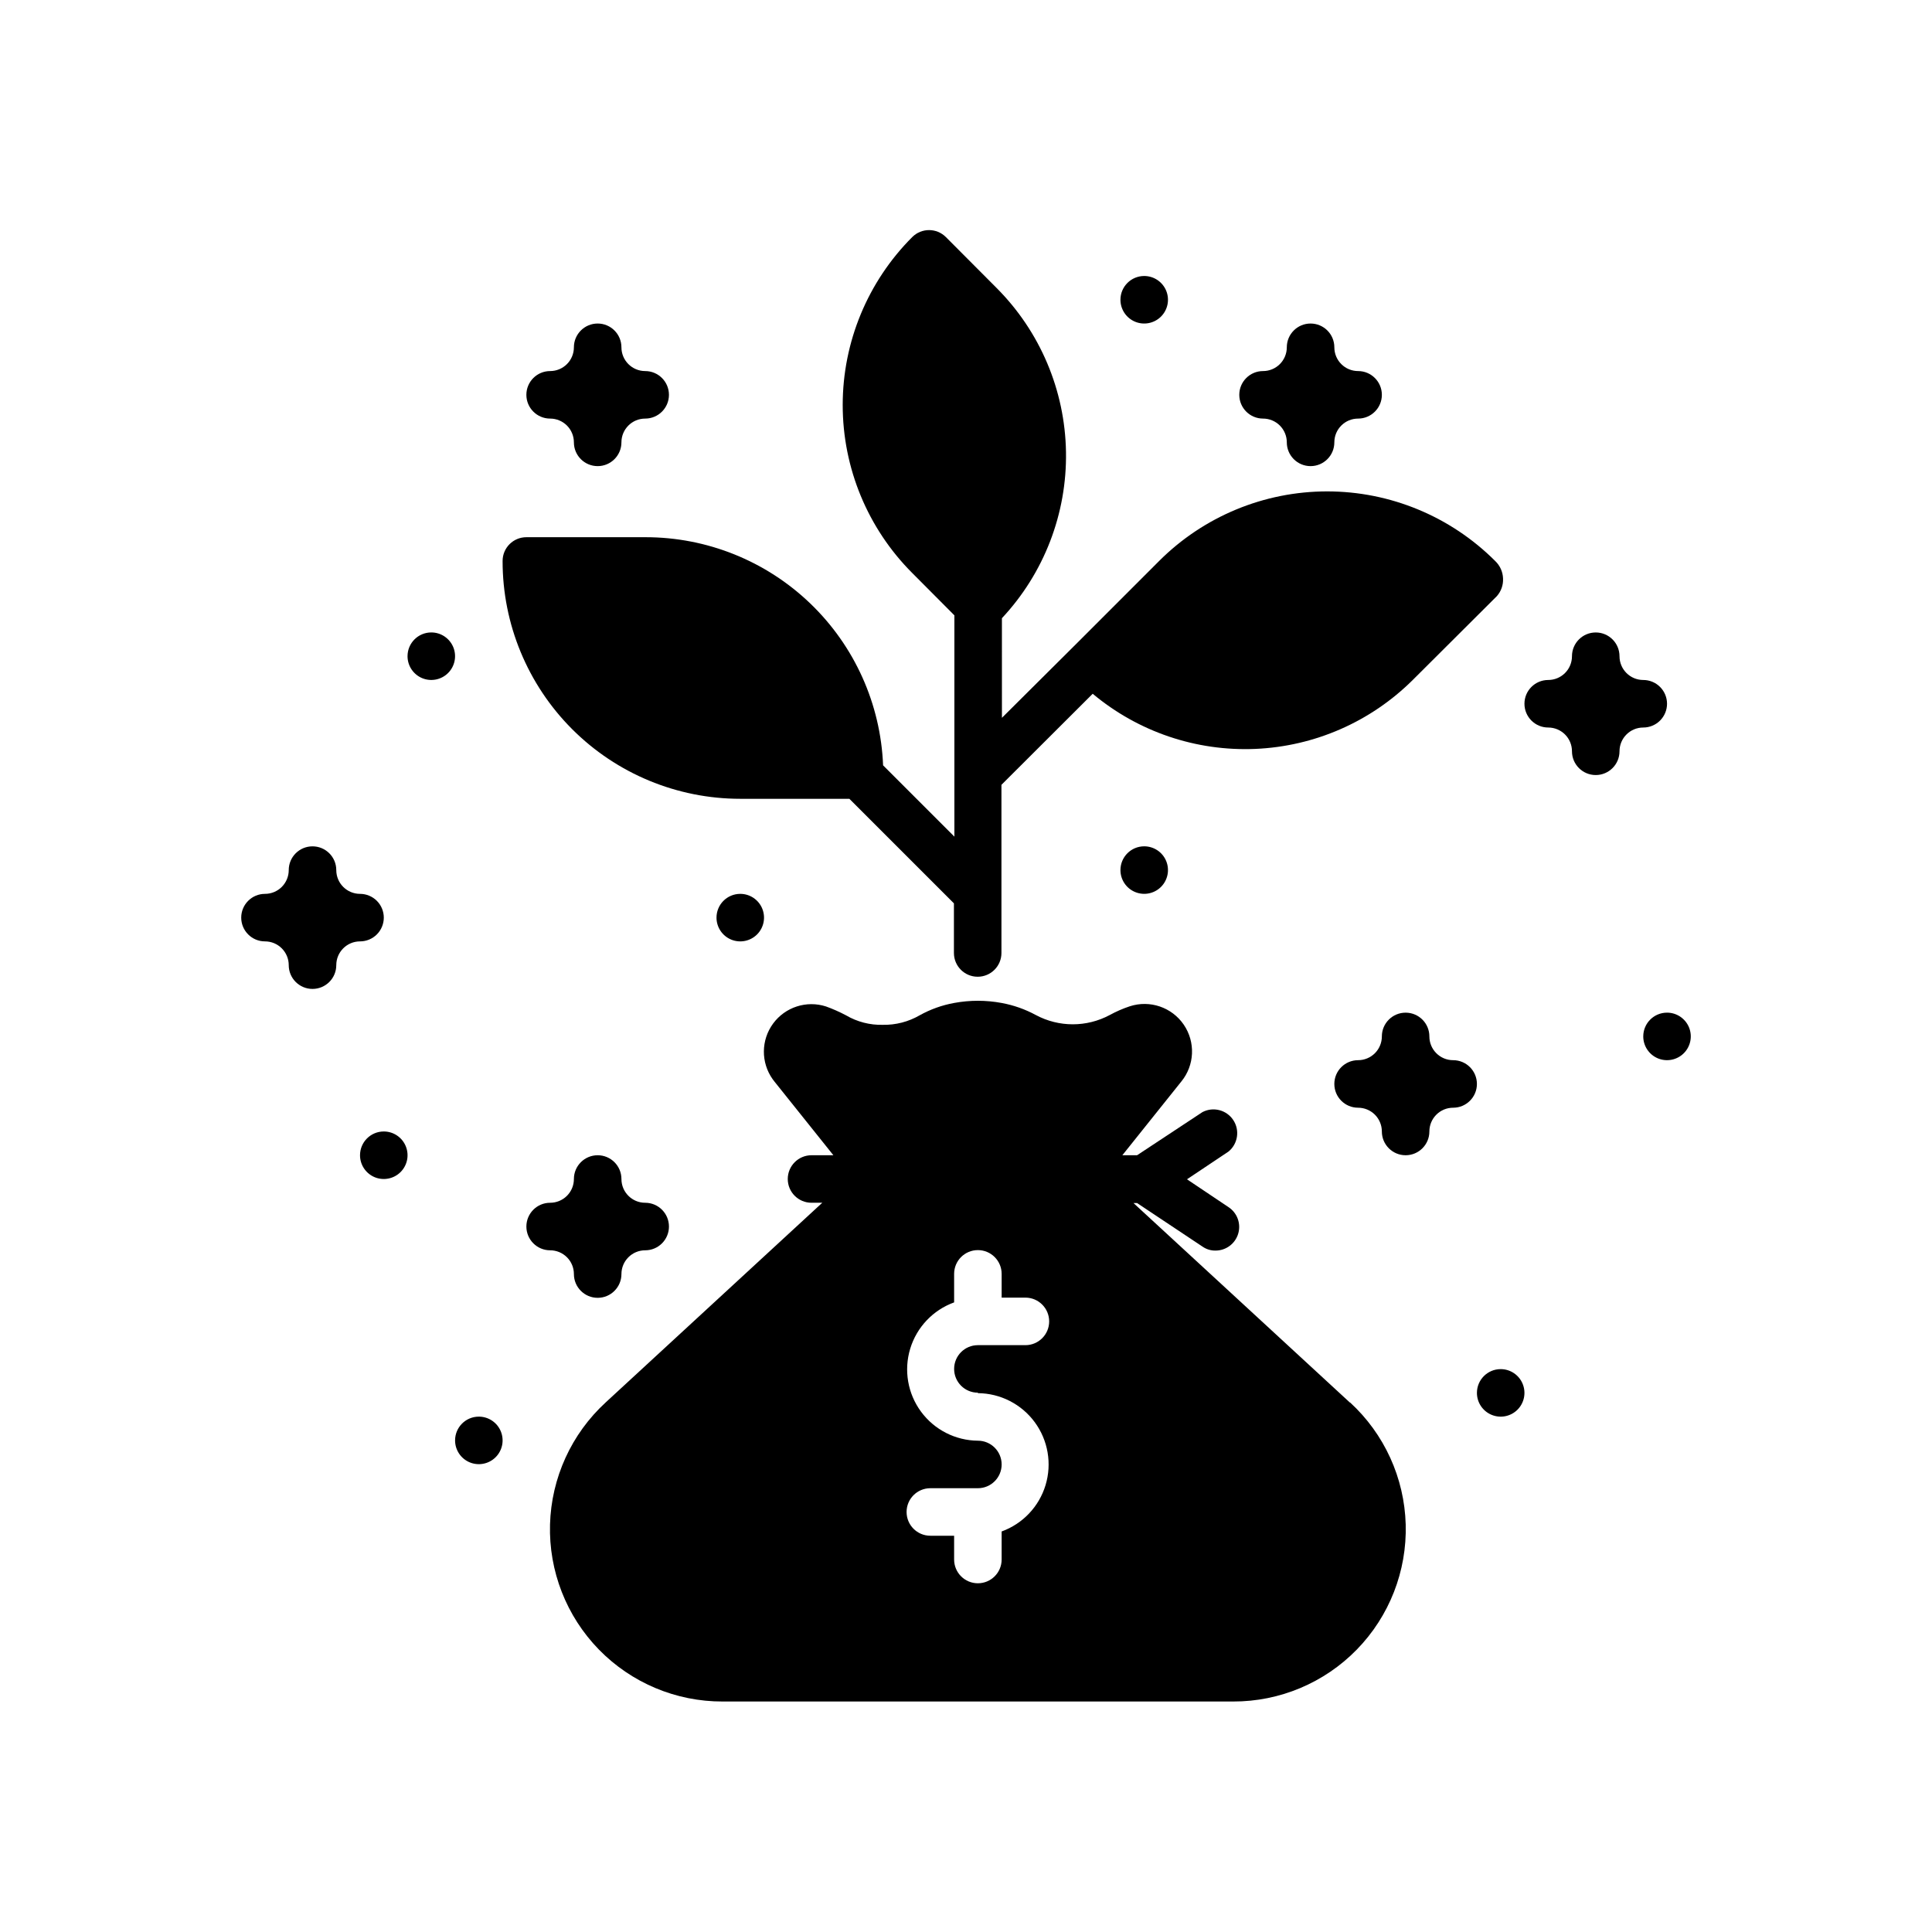
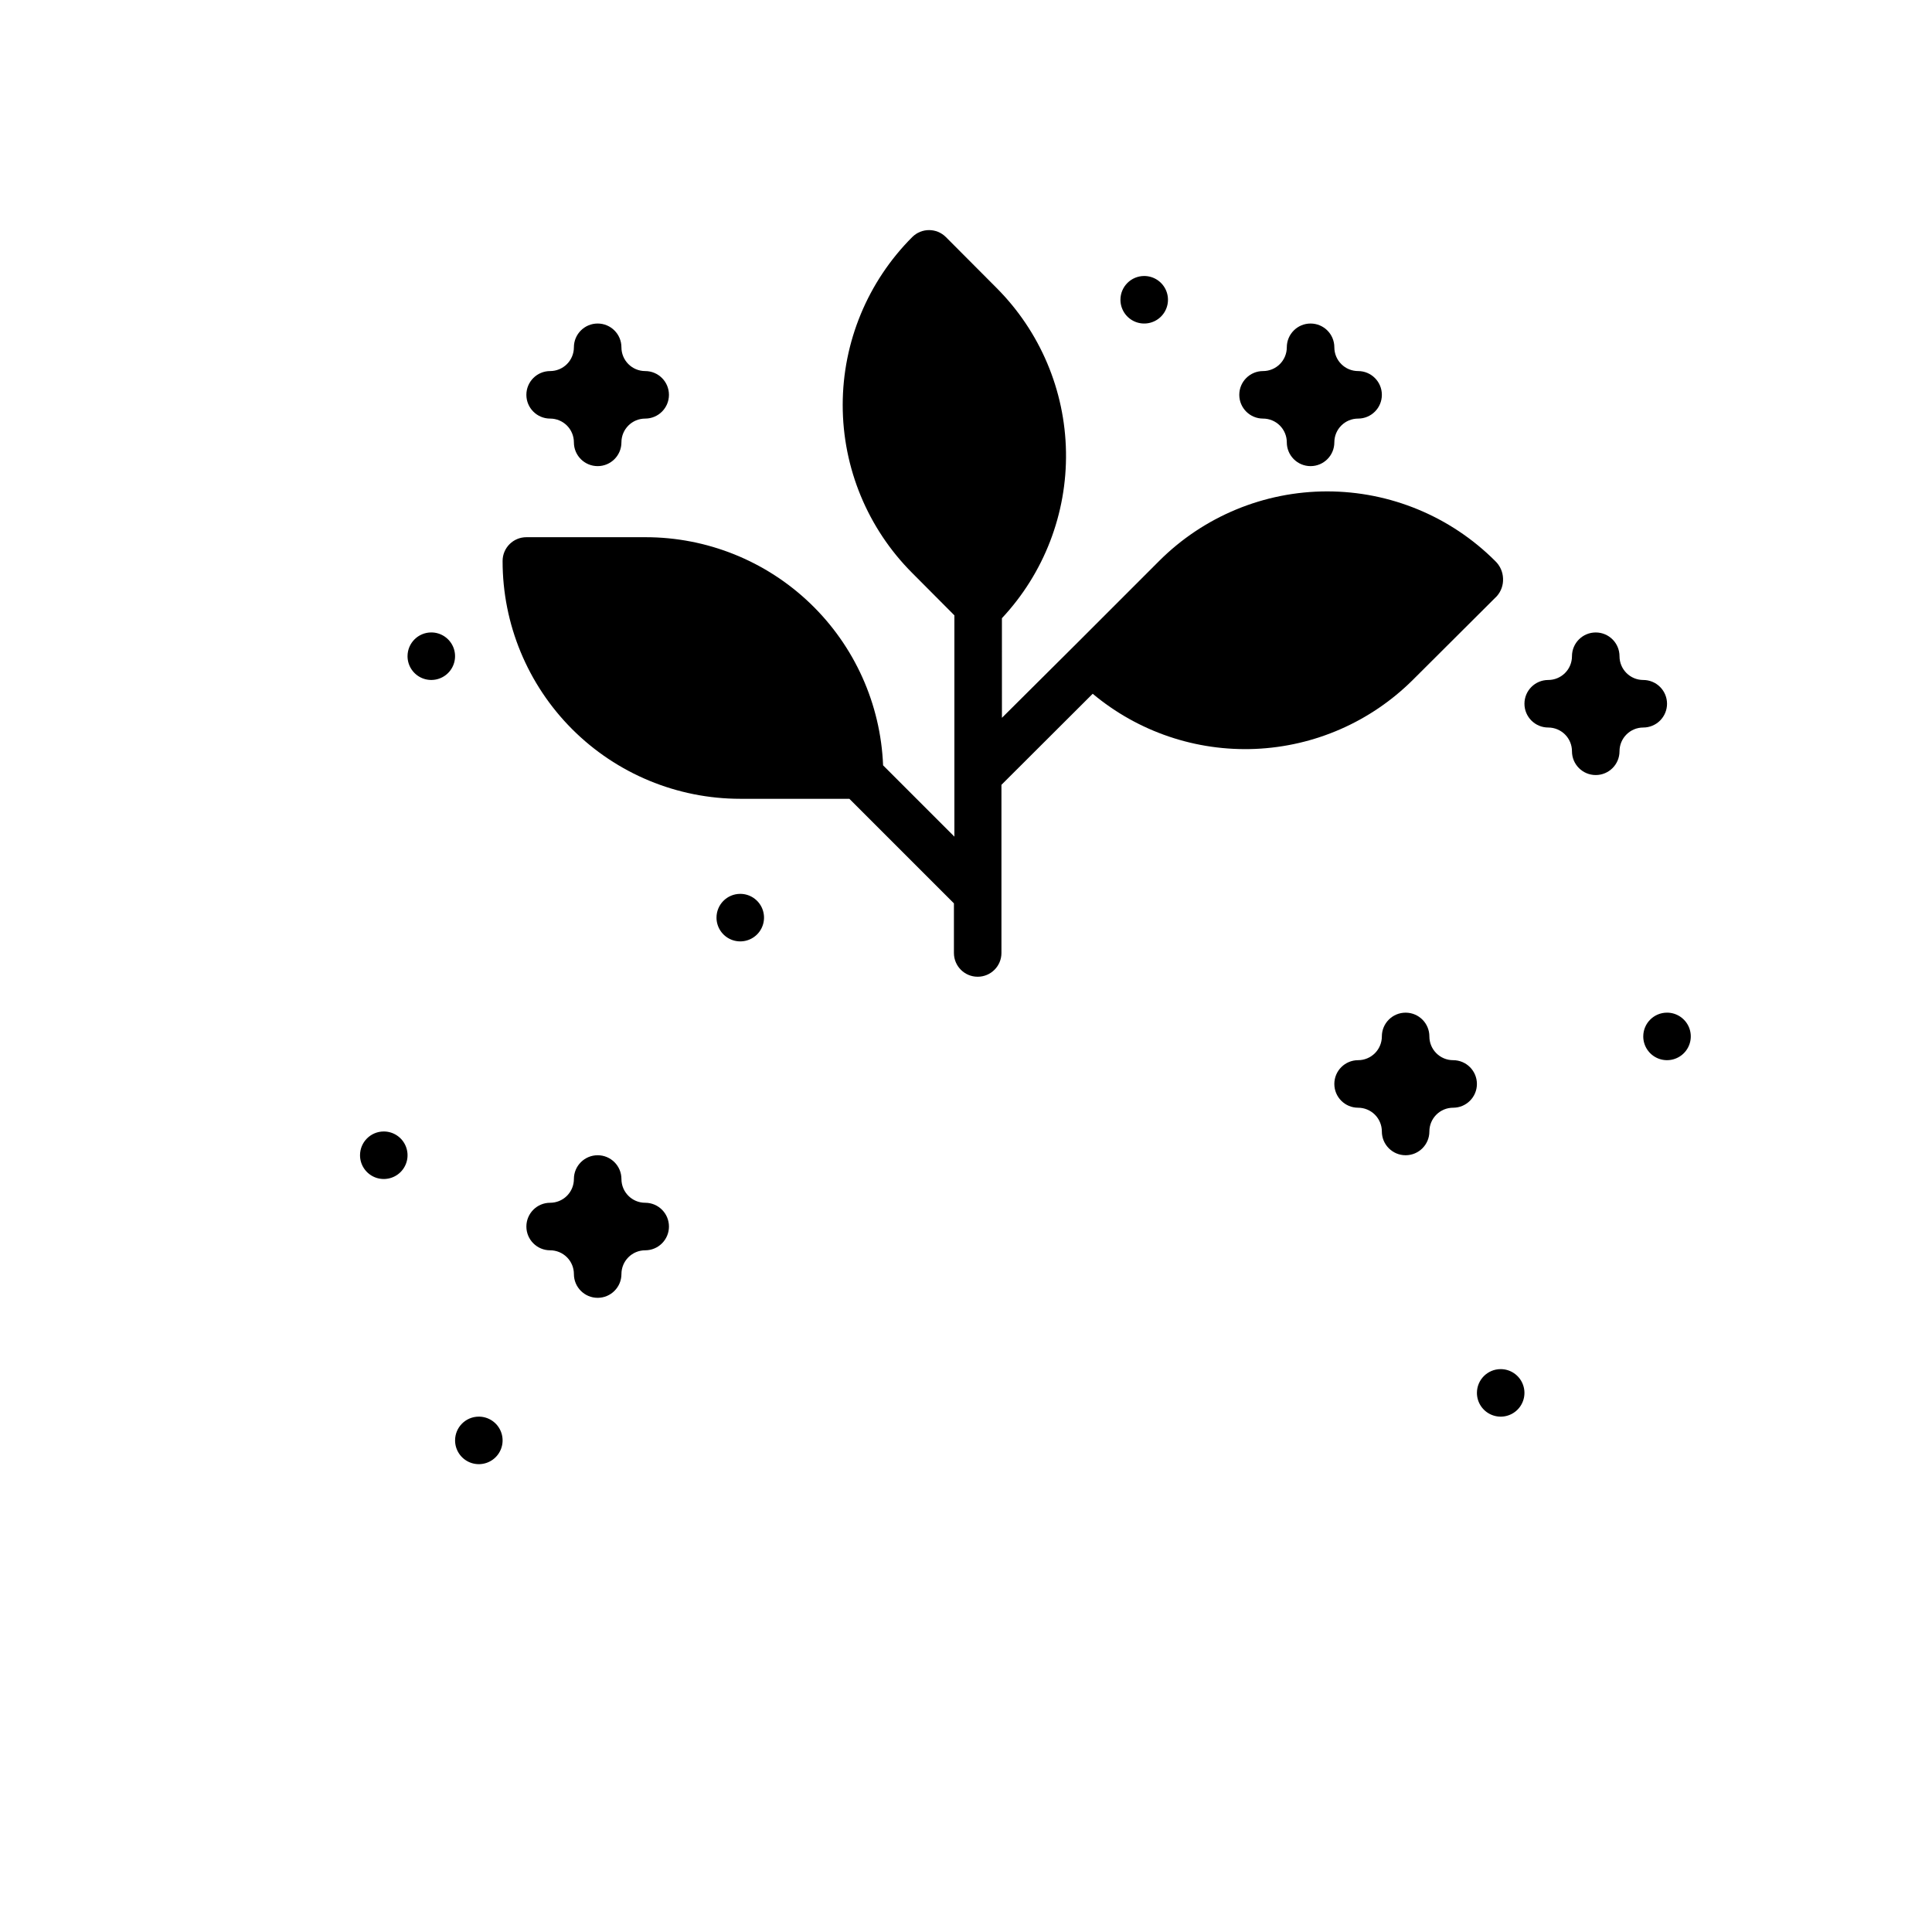
<svg xmlns="http://www.w3.org/2000/svg" fill="#000000" width="800px" height="800px" version="1.1" viewBox="144 144 512 512">
  <g>
    <path d="m340.17 355.69h28.918l27.711 27.711v13.148c0 3.481 2.816 6.297 6.297 6.297 3.477 0 6.297-2.816 6.297-6.297v-44.562l24.184-24.133c12.047 10.078 27.426 15.289 43.117 14.613 15.691-0.676 30.562-7.188 41.699-18.266l22.293-22.219c1.129-1.281 1.719-2.949 1.637-4.66-0.051-1.766-0.805-3.445-2.09-4.66-11.809-11.805-27.824-18.438-44.523-18.438-16.699 0-32.715 6.633-44.523 18.438l-22.219 22.219-19.445 19.348-0.004-26.398c11.16-11.93 17.25-27.727 16.98-44.059-0.266-16.336-6.871-31.926-18.414-43.48l-13.426-13.477h-0.004c-2.457-2.449-6.434-2.449-8.891 0-11.805 11.809-18.438 27.824-18.438 44.523 0 16.699 6.633 32.715 18.438 44.523l11.16 11.211v58.645l-18.895-18.895c-0.648-16.262-7.57-31.641-19.312-42.91-11.738-11.27-27.387-17.559-43.664-17.547h-31.562c-3.477 0-6.297 2.82-6.297 6.297-0.016 16.711 6.617 32.742 18.426 44.566 11.812 11.82 27.84 18.461 44.551 18.461z" />
-     <path d="m501.77 515.72-57.383-52.898h0.953l17.332 11.539v-0.004c1.008 0.711 2.219 1.082 3.453 1.059 2.769 0.004 5.215-1.816 6.008-4.469 0.797-2.656-0.242-5.519-2.559-7.043l-11.008-7.379 11.008-7.356c2.492-2.047 3.035-5.648 1.258-8.34-1.777-2.688-5.297-3.602-8.16-2.117l-17.332 11.438h-3.906l15.617-19.523h0.004c3.543-4.328 3.805-10.473 0.648-15.09-3.16-4.613-8.984-6.594-14.301-4.859-1.84 0.609-3.617 1.387-5.316 2.316-6.113 3.273-13.457 3.273-19.574 0-2.832-1.535-5.894-2.617-9.066-3.199-4.164-0.773-8.434-0.773-12.594 0-3.211 0.582-6.297 1.688-9.145 3.277-2.961 1.711-6.332 2.582-9.75 2.516-3.422 0.09-6.797-0.785-9.75-2.516-1.707-0.906-3.473-1.688-5.289-2.344-5.164-1.676-10.82 0.148-14.035 4.523-3.215 4.375-3.266 10.32-0.121 14.746 0.145 0.223 0.305 0.43 0.477 0.629l15.617 19.523h-5.793c-3.477 0-6.297 2.82-6.297 6.297 0 3.481 2.82 6.297 6.297 6.297h2.848l-57.383 52.898v0.004c-9.098 8.348-14.422 20.023-14.766 32.363-0.34 12.344 4.332 24.297 12.949 33.137 8.621 8.836 20.453 13.809 32.801 13.773h135.27c12.344 0.035 24.176-4.938 32.797-13.773 8.621-8.84 13.293-20.793 12.949-33.137-0.34-12.34-5.668-24.016-14.762-32.363zm-98.621-2.519c5.953 0.047 11.539 2.898 15.07 7.695 3.527 4.797 4.59 10.977 2.863 16.676-1.727 5.699-6.039 10.25-11.637 12.281v7.434c0 3.477-2.82 6.297-6.297 6.297-3.481 0-6.297-2.82-6.297-6.297v-6.297h-6.297l-0.004-0.004c-3.477 0-6.297-2.816-6.297-6.297 0-3.477 2.82-6.297 6.297-6.297h12.598c3.477 0 6.297-2.82 6.297-6.297 0-3.477-2.82-6.297-6.297-6.297-5.957-0.047-11.539-2.898-15.07-7.695s-4.594-10.977-2.867-16.676c1.727-5.699 6.039-10.25 11.641-12.281v-7.559c0-3.477 2.816-6.297 6.297-6.297 3.477 0 6.297 2.82 6.297 6.297v6.297h6.297c3.477 0 6.297 2.82 6.297 6.301 0 3.477-2.82 6.297-6.297 6.297h-12.594c-3.481 0-6.297 2.82-6.297 6.297s2.816 6.297 6.297 6.297z" />
-     <path d="m245.71 387.18c0-1.668-0.664-3.269-1.844-4.453-1.184-1.18-2.785-1.844-4.453-1.844-3.481 0-6.297-2.82-6.297-6.297 0-3.481-2.82-6.297-6.301-6.297-3.477 0-6.297 2.816-6.297 6.297 0 1.668-0.664 3.269-1.844 4.453-1.18 1.18-2.781 1.844-4.453 1.844-3.477 0-6.297 2.82-6.297 6.297 0 3.481 2.82 6.297 6.297 6.297 1.672 0 3.273 0.664 4.453 1.848 1.18 1.18 1.844 2.781 1.844 4.453 0 3.477 2.82 6.297 6.297 6.297 3.481 0 6.301-2.82 6.301-6.297 0-3.481 2.816-6.301 6.297-6.301 1.668 0 3.269-0.66 4.453-1.844 1.18-1.18 1.844-2.781 1.844-4.453z" />
    <path d="m585.78 330.5c0-1.668-0.664-3.269-1.844-4.453-1.18-1.18-2.781-1.844-4.453-1.844-3.477 0-6.297-2.82-6.297-6.297 0-3.477-2.82-6.297-6.297-6.297-3.481 0-6.301 2.82-6.301 6.297 0 1.672-0.66 3.273-1.844 4.453-1.18 1.18-2.781 1.844-4.453 1.844-3.477 0-6.297 2.82-6.297 6.297 0 3.481 2.82 6.301 6.297 6.301 1.672 0 3.273 0.664 4.453 1.844 1.184 1.18 1.844 2.781 1.844 4.453 0 3.477 2.82 6.297 6.301 6.297 3.477 0 6.297-2.82 6.297-6.297 0-3.481 2.82-6.297 6.297-6.297 1.672 0 3.273-0.664 4.453-1.848 1.18-1.18 1.844-2.781 1.844-4.453z" />
    <path d="m529.1 424.96c-3.481 0-6.301-2.816-6.301-6.297 0-3.477-2.816-6.297-6.297-6.297-3.477 0-6.297 2.82-6.297 6.297 0 1.672-0.664 3.273-1.844 4.453-1.184 1.18-2.785 1.844-4.453 1.844-3.481 0-6.297 2.82-6.297 6.301 0 3.477 2.816 6.297 6.297 6.297 1.668 0 3.269 0.664 4.453 1.844 1.18 1.18 1.844 2.781 1.844 4.453 0 3.477 2.82 6.297 6.297 6.297 3.481 0 6.297-2.82 6.297-6.297 0-3.477 2.82-6.297 6.301-6.297 3.477 0 6.297-2.82 6.297-6.297 0-3.481-2.82-6.301-6.297-6.301z" />
    <path d="m296.09 481.64c0 3.477 2.82 6.297 6.301 6.297 3.477 0 6.297-2.82 6.297-6.297s2.82-6.297 6.297-6.297c3.477 0 6.297-2.82 6.297-6.297 0-3.481-2.82-6.301-6.297-6.301-3.477 0-6.297-2.816-6.297-6.297 0-3.477-2.82-6.297-6.297-6.297-3.481 0-6.301 2.82-6.301 6.297 0 1.672-0.66 3.273-1.844 4.453-1.18 1.184-2.781 1.844-4.453 1.844-3.477 0-6.297 2.82-6.297 6.301 0 3.477 2.82 6.297 6.297 6.297 1.672 0 3.273 0.664 4.453 1.844 1.184 1.18 1.844 2.781 1.844 4.453z" />
    <path d="m478.72 254.93c1.672 0 3.273 0.664 4.453 1.844 1.18 1.184 1.844 2.785 1.844 4.453 0 3.481 2.82 6.301 6.297 6.301 3.481 0 6.301-2.82 6.301-6.301 0-3.477 2.816-6.297 6.297-6.297 3.477 0 6.297-2.82 6.297-6.297 0-3.477-2.82-6.297-6.297-6.297-3.481 0-6.297-2.82-6.297-6.297 0-3.481-2.82-6.301-6.301-6.301-3.477 0-6.297 2.82-6.297 6.301 0 1.668-0.664 3.269-1.844 4.453-1.18 1.18-2.781 1.844-4.453 1.844-3.477 0-6.297 2.82-6.297 6.297 0 3.477 2.82 6.297 6.297 6.297z" />
    <path d="m289.79 254.93c1.672 0 3.273 0.664 4.453 1.844 1.184 1.184 1.844 2.785 1.844 4.453 0 3.481 2.82 6.301 6.301 6.301 3.477 0 6.297-2.82 6.297-6.301 0-3.477 2.82-6.297 6.297-6.297 3.477 0 6.297-2.82 6.297-6.297 0-3.477-2.82-6.297-6.297-6.297-3.477 0-6.297-2.82-6.297-6.297 0-3.481-2.82-6.301-6.297-6.301-3.481 0-6.301 2.82-6.301 6.301 0 1.668-0.66 3.269-1.844 4.453-1.18 1.18-2.781 1.844-4.453 1.844-3.477 0-6.297 2.82-6.297 6.297 0 3.477 2.82 6.297 6.297 6.297z" />
    <path d="m440.93 223.44c0 2.547 1.535 4.844 3.887 5.82 2.356 0.973 5.062 0.434 6.863-1.367 1.801-1.801 2.34-4.508 1.367-6.863-0.977-2.352-3.273-3.887-5.82-3.887-3.477 0-6.297 2.82-6.297 6.297z" />
    <path d="m535.4 513.13c0 2.547 1.535 4.844 3.887 5.816 2.352 0.977 5.062 0.438 6.863-1.363 1.801-1.801 2.34-4.512 1.363-6.863-0.973-2.352-3.269-3.887-5.816-3.887-3.477 0-6.297 2.82-6.297 6.297z" />
    <path d="m264.6 525.72c0 2.547 1.531 4.844 3.887 5.82 2.352 0.973 5.062 0.434 6.863-1.367 1.801-1.801 2.34-4.508 1.363-6.863-0.973-2.352-3.269-3.887-5.816-3.887-3.481 0-6.297 2.82-6.297 6.297z" />
    <path d="m579.48 418.66c0 2.547 1.535 4.844 3.887 5.82 2.356 0.973 5.062 0.434 6.863-1.367 1.801-1.801 2.34-4.508 1.367-6.863-0.977-2.352-3.273-3.887-5.82-3.887-3.477 0-6.297 2.82-6.297 6.297z" />
-     <path d="m440.93 374.58c0 2.547 1.535 4.844 3.887 5.816 2.356 0.977 5.062 0.438 6.863-1.363 1.801-1.801 2.34-4.512 1.367-6.863-0.977-2.356-3.273-3.887-5.82-3.887-3.477 0-6.297 2.816-6.297 6.297z" />
    <path d="m239.41 450.15c0 2.547 1.535 4.844 3.887 5.82 2.352 0.973 5.062 0.434 6.863-1.367 1.801-1.801 2.34-4.508 1.363-6.863-0.973-2.352-3.269-3.887-5.816-3.887-3.477 0-6.297 2.82-6.297 6.297z" />
    <path d="m333.88 387.18c0 2.547 1.531 4.844 3.887 5.82 2.352 0.973 5.062 0.434 6.863-1.367 1.801-1.801 2.34-4.508 1.363-6.863-0.973-2.352-3.269-3.887-5.816-3.887-3.481 0-6.297 2.82-6.297 6.297z" />
    <path d="m252 317.9c0 2.547 1.535 4.844 3.887 5.82 2.356 0.973 5.062 0.434 6.863-1.367 1.801-1.801 2.34-4.508 1.367-6.863-0.977-2.352-3.273-3.887-5.82-3.887-3.477 0-6.297 2.82-6.297 6.297z" />
  </g>
</svg>